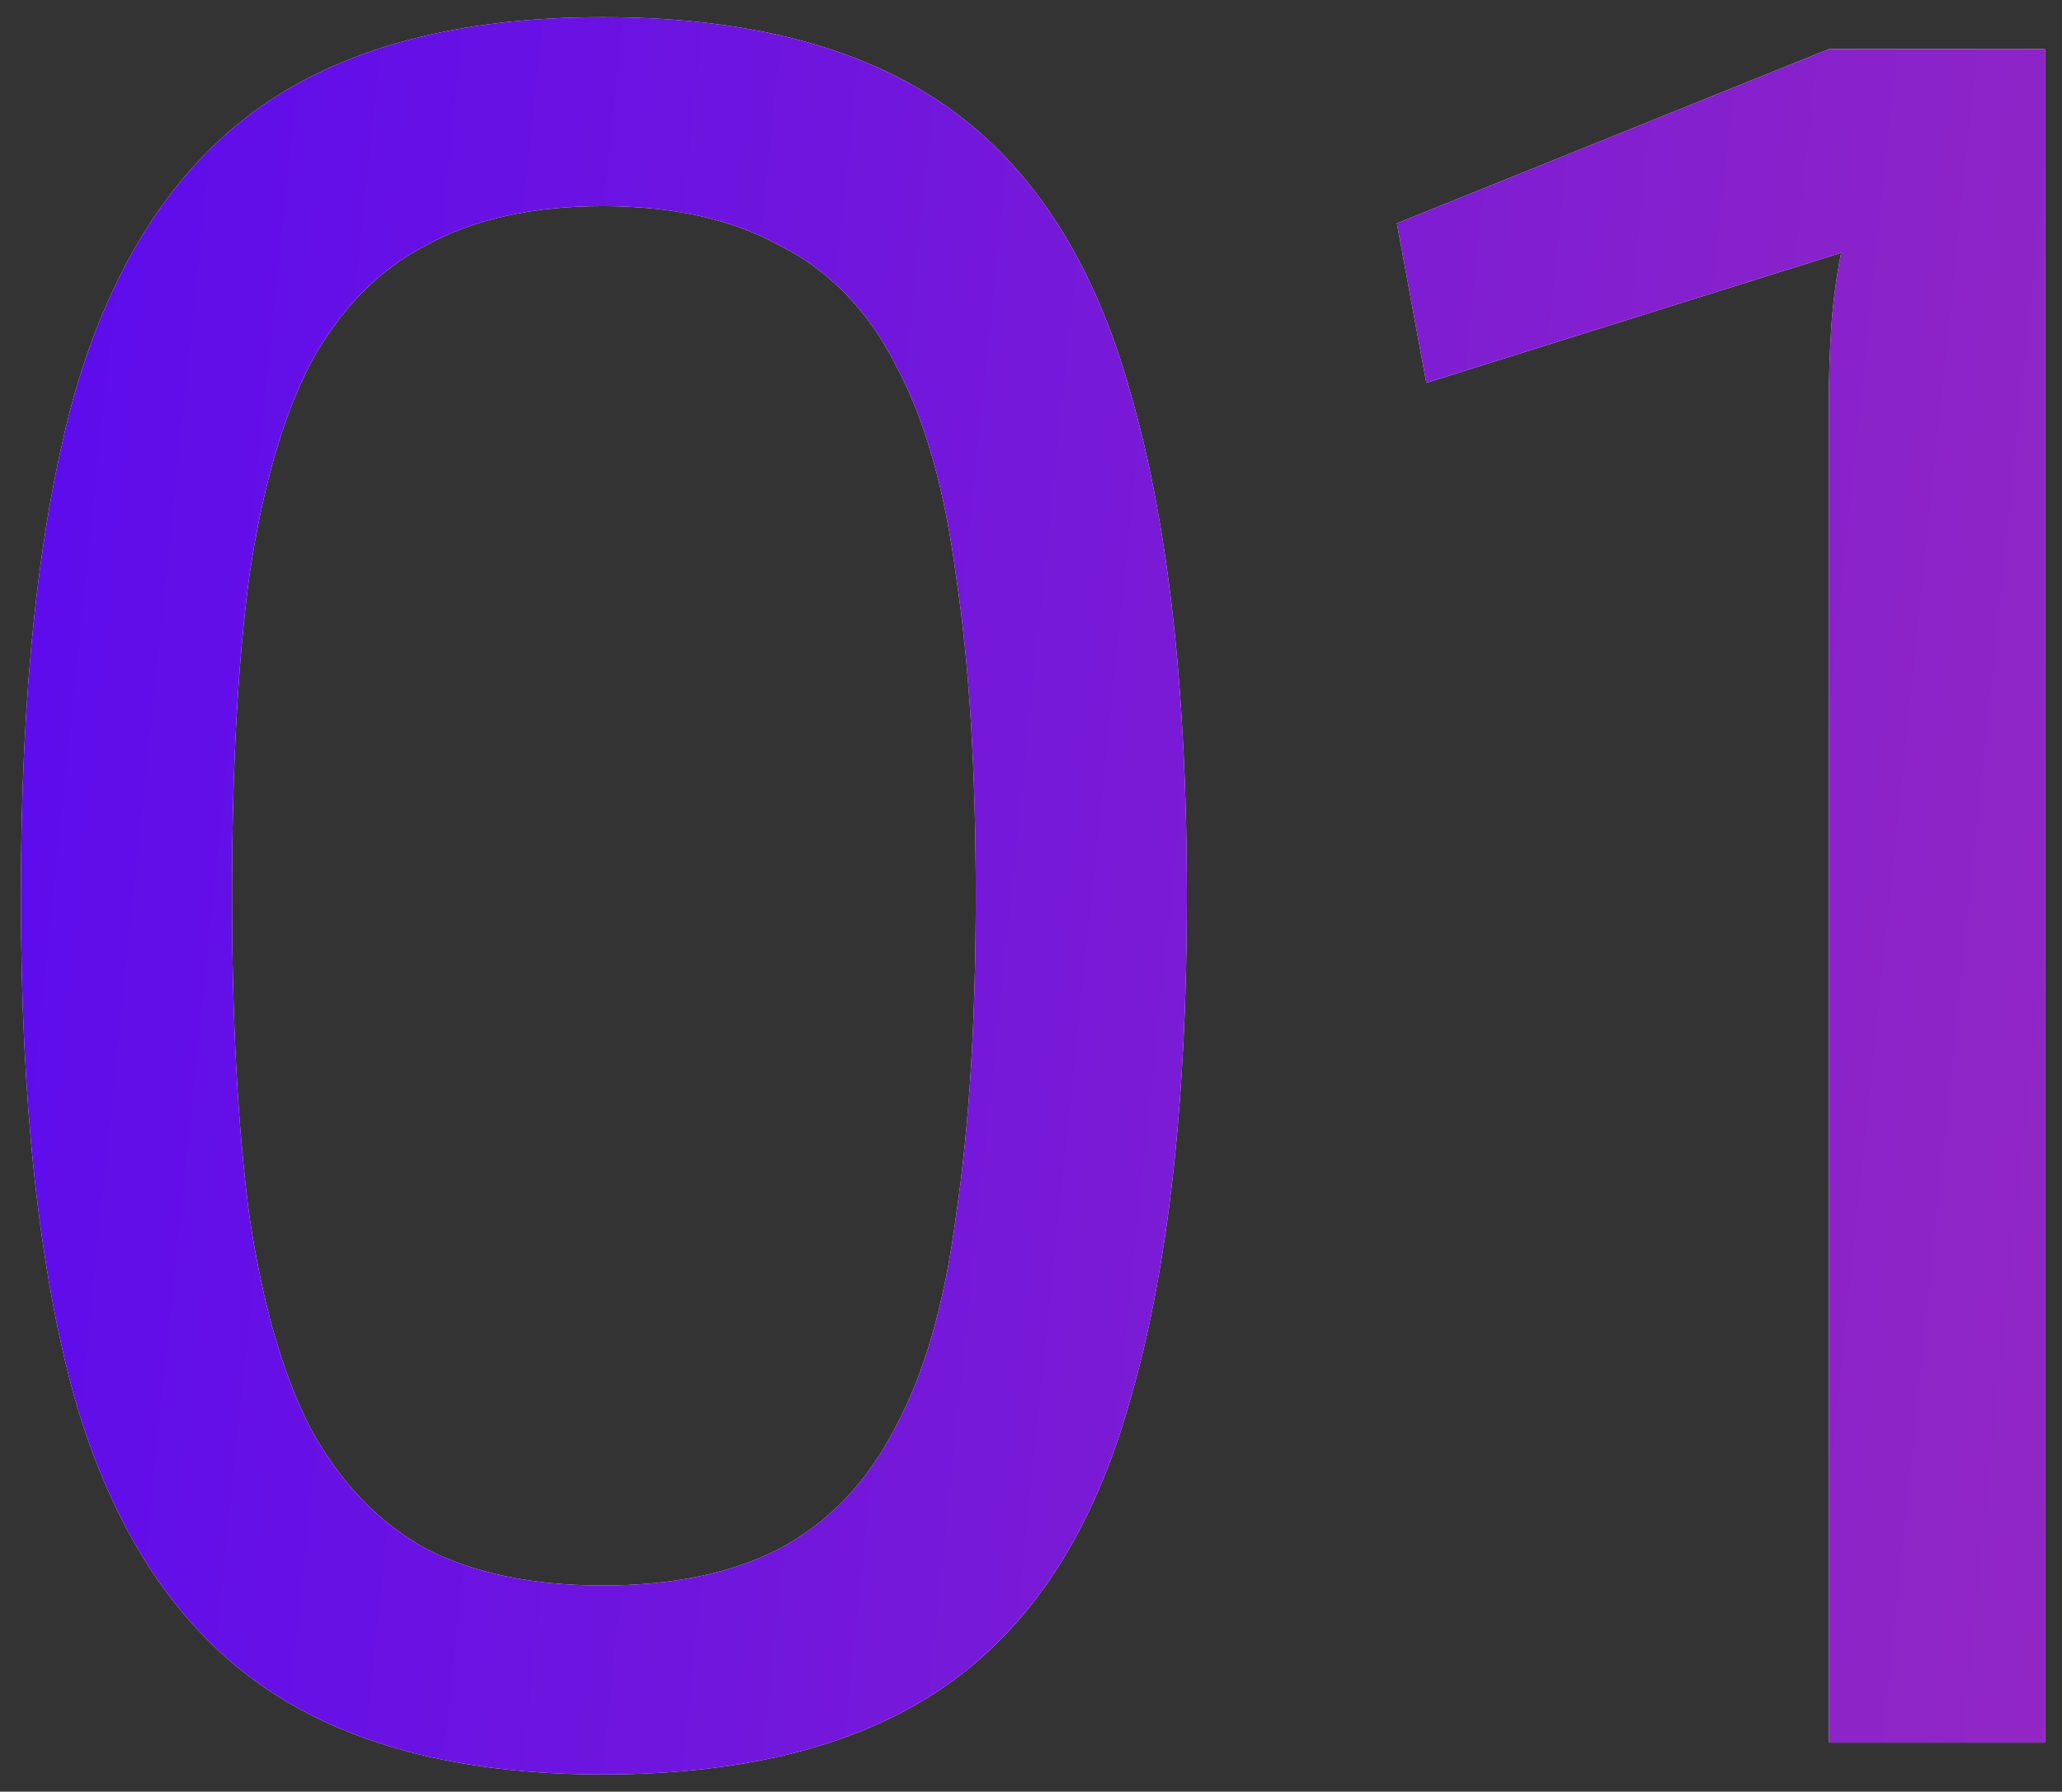
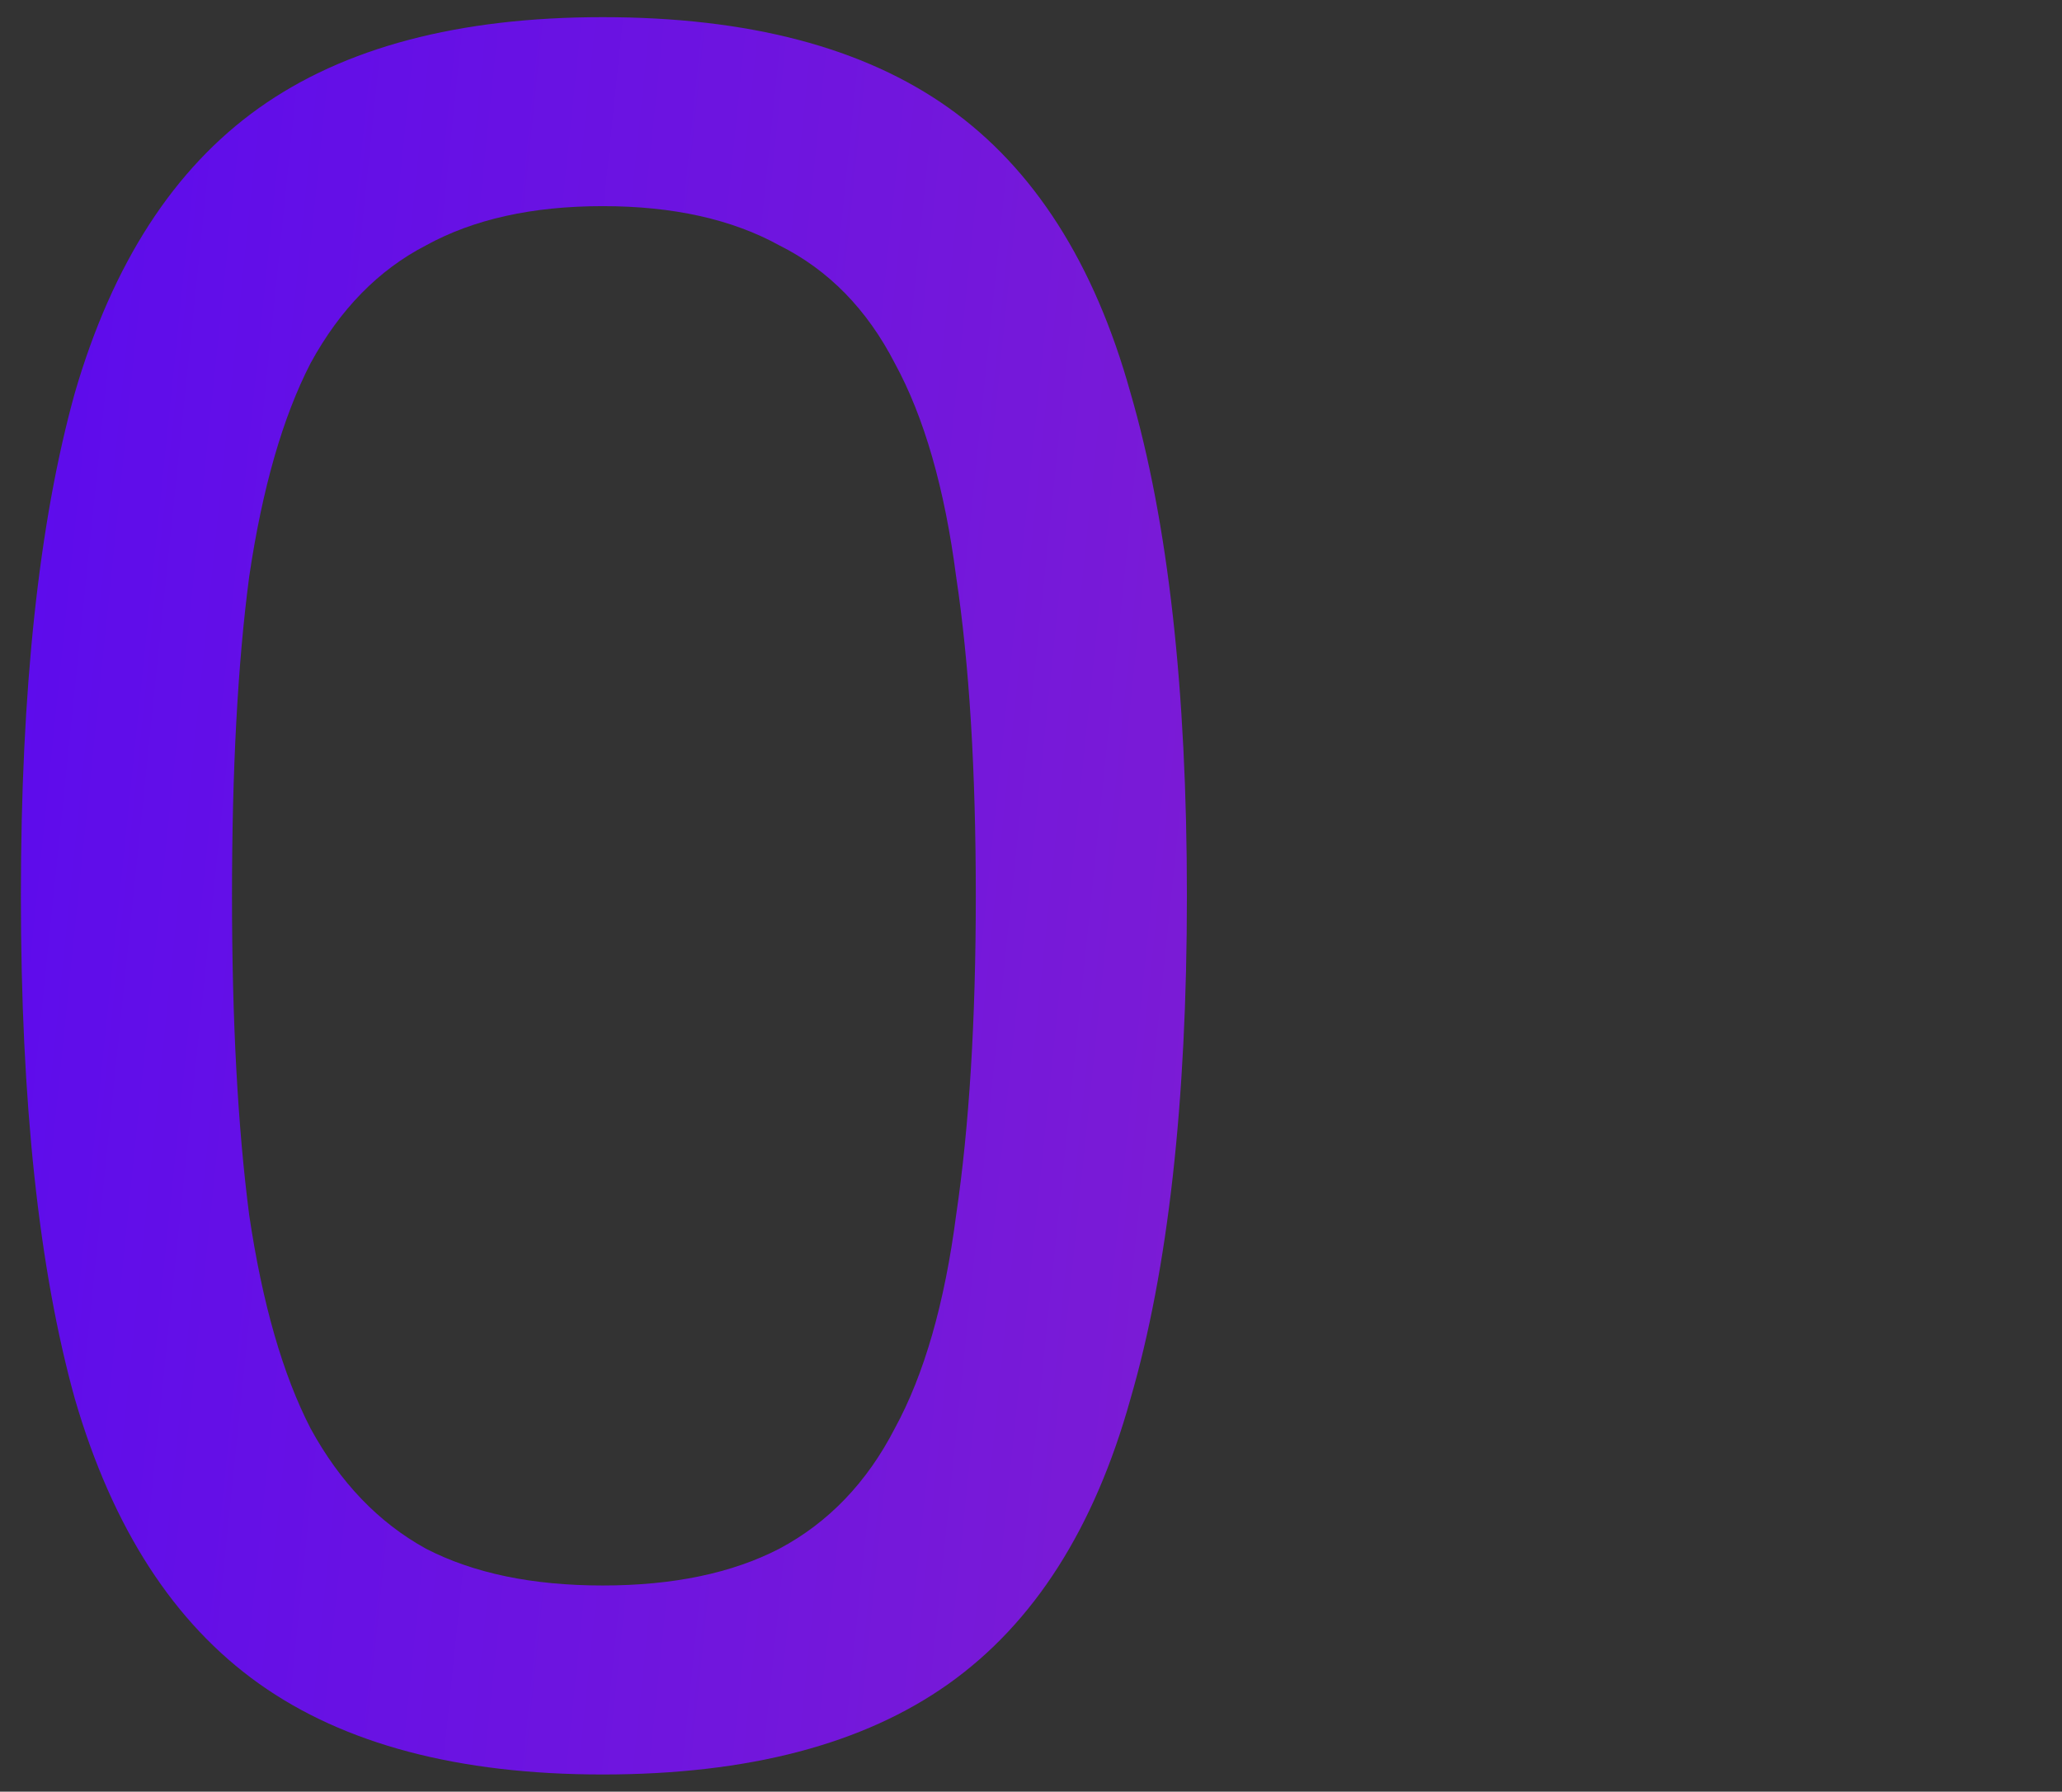
<svg xmlns="http://www.w3.org/2000/svg" width="84" height="73" viewBox="0 0 84 73" fill="none">
  <rect x="0" y="0" width="84" height="73" fill="#333333" stroke="none" />
-   <path d="M24.551 0.699C30.485 0.699 35.184 1.933 38.651 4.399C42.118 6.866 44.584 10.733 46.051 15.999C47.584 21.266 48.351 28.099 48.351 36.499C48.351 44.899 47.584 51.733 46.051 56.999C44.584 62.266 42.118 66.133 38.651 68.599C35.184 71.066 30.485 72.299 24.551 72.299C18.684 72.299 14.018 71.066 10.551 68.599C7.085 66.133 4.585 62.266 3.051 56.999C1.585 51.733 0.851 44.899 0.851 36.499C0.851 28.099 1.585 21.266 3.051 15.999C4.585 10.733 7.085 6.866 10.551 4.399C14.018 1.933 18.684 0.699 24.551 0.699ZM24.551 8.399C21.684 8.399 19.285 8.933 17.351 9.999C15.418 10.999 13.851 12.599 12.651 14.799C11.518 16.999 10.684 19.899 10.151 23.499C9.685 27.033 9.451 31.366 9.451 36.499C9.451 41.566 9.685 45.899 10.151 49.499C10.684 53.099 11.518 55.999 12.651 58.199C13.851 60.399 15.418 62.033 17.351 63.099C19.285 64.099 21.684 64.599 24.551 64.599C27.418 64.599 29.818 64.099 31.751 63.099C33.751 62.033 35.318 60.399 36.451 58.199C37.651 55.999 38.484 53.099 38.951 49.499C39.484 45.899 39.751 41.566 39.751 36.499C39.751 31.366 39.484 27.033 38.951 23.499C38.484 19.899 37.651 16.999 36.451 14.799C35.318 12.599 33.751 10.999 31.751 9.999C29.818 8.933 27.418 8.399 24.551 8.399Z" fill="#F8F8F8" />
  <path d="M24.551 0.699C30.485 0.699 35.184 1.933 38.651 4.399C42.118 6.866 44.584 10.733 46.051 15.999C47.584 21.266 48.351 28.099 48.351 36.499C48.351 44.899 47.584 51.733 46.051 56.999C44.584 62.266 42.118 66.133 38.651 68.599C35.184 71.066 30.485 72.299 24.551 72.299C18.684 72.299 14.018 71.066 10.551 68.599C7.085 66.133 4.585 62.266 3.051 56.999C1.585 51.733 0.851 44.899 0.851 36.499C0.851 28.099 1.585 21.266 3.051 15.999C4.585 10.733 7.085 6.866 10.551 4.399C14.018 1.933 18.684 0.699 24.551 0.699ZM24.551 8.399C21.684 8.399 19.285 8.933 17.351 9.999C15.418 10.999 13.851 12.599 12.651 14.799C11.518 16.999 10.684 19.899 10.151 23.499C9.685 27.033 9.451 31.366 9.451 36.499C9.451 41.566 9.685 45.899 10.151 49.499C10.684 53.099 11.518 55.999 12.651 58.199C13.851 60.399 15.418 62.033 17.351 63.099C19.285 64.099 21.684 64.599 24.551 64.599C27.418 64.599 29.818 64.099 31.751 63.099C33.751 62.033 35.318 60.399 36.451 58.199C37.651 55.999 38.484 53.099 38.951 49.499C39.484 45.899 39.751 41.566 39.751 36.499C39.751 31.366 39.484 27.033 38.951 23.499C38.484 19.899 37.651 16.999 36.451 14.799C35.318 12.599 33.751 10.999 31.751 9.999C29.818 8.933 27.418 8.399 24.551 8.399Z" fill="url(#paint0_linear_542_1214)" />
-   <path d="M83.305 1.999V70.999H74.505V16.299C74.505 15.299 74.538 14.299 74.605 13.299C74.672 12.299 74.805 11.299 75.005 10.299L58.105 15.599L56.905 9.099L74.505 1.999H83.305Z" fill="#F8F8F8" />
-   <path d="M83.305 1.999V70.999H74.505V16.299C74.505 15.299 74.538 14.299 74.605 13.299C74.672 12.299 74.805 11.299 75.005 10.299L58.105 15.599L56.905 9.099L74.505 1.999H83.305Z" fill="url(#paint1_linear_542_1214)" />
  <defs>
    <linearGradient id="paint0_linear_542_1214" x1="28.789" y1="-269" x2="125.338" y2="-259.048" gradientUnits="userSpaceOnUse">
      <stop stop-color="#5C0BED" />
      <stop offset="1" stop-color="#9629C1" />
    </linearGradient>
    <linearGradient id="paint1_linear_542_1214" x1="28.789" y1="-269" x2="125.338" y2="-259.048" gradientUnits="userSpaceOnUse">
      <stop stop-color="#5C0BED" />
      <stop offset="1" stop-color="#9629C1" />
    </linearGradient>
  </defs>
</svg>